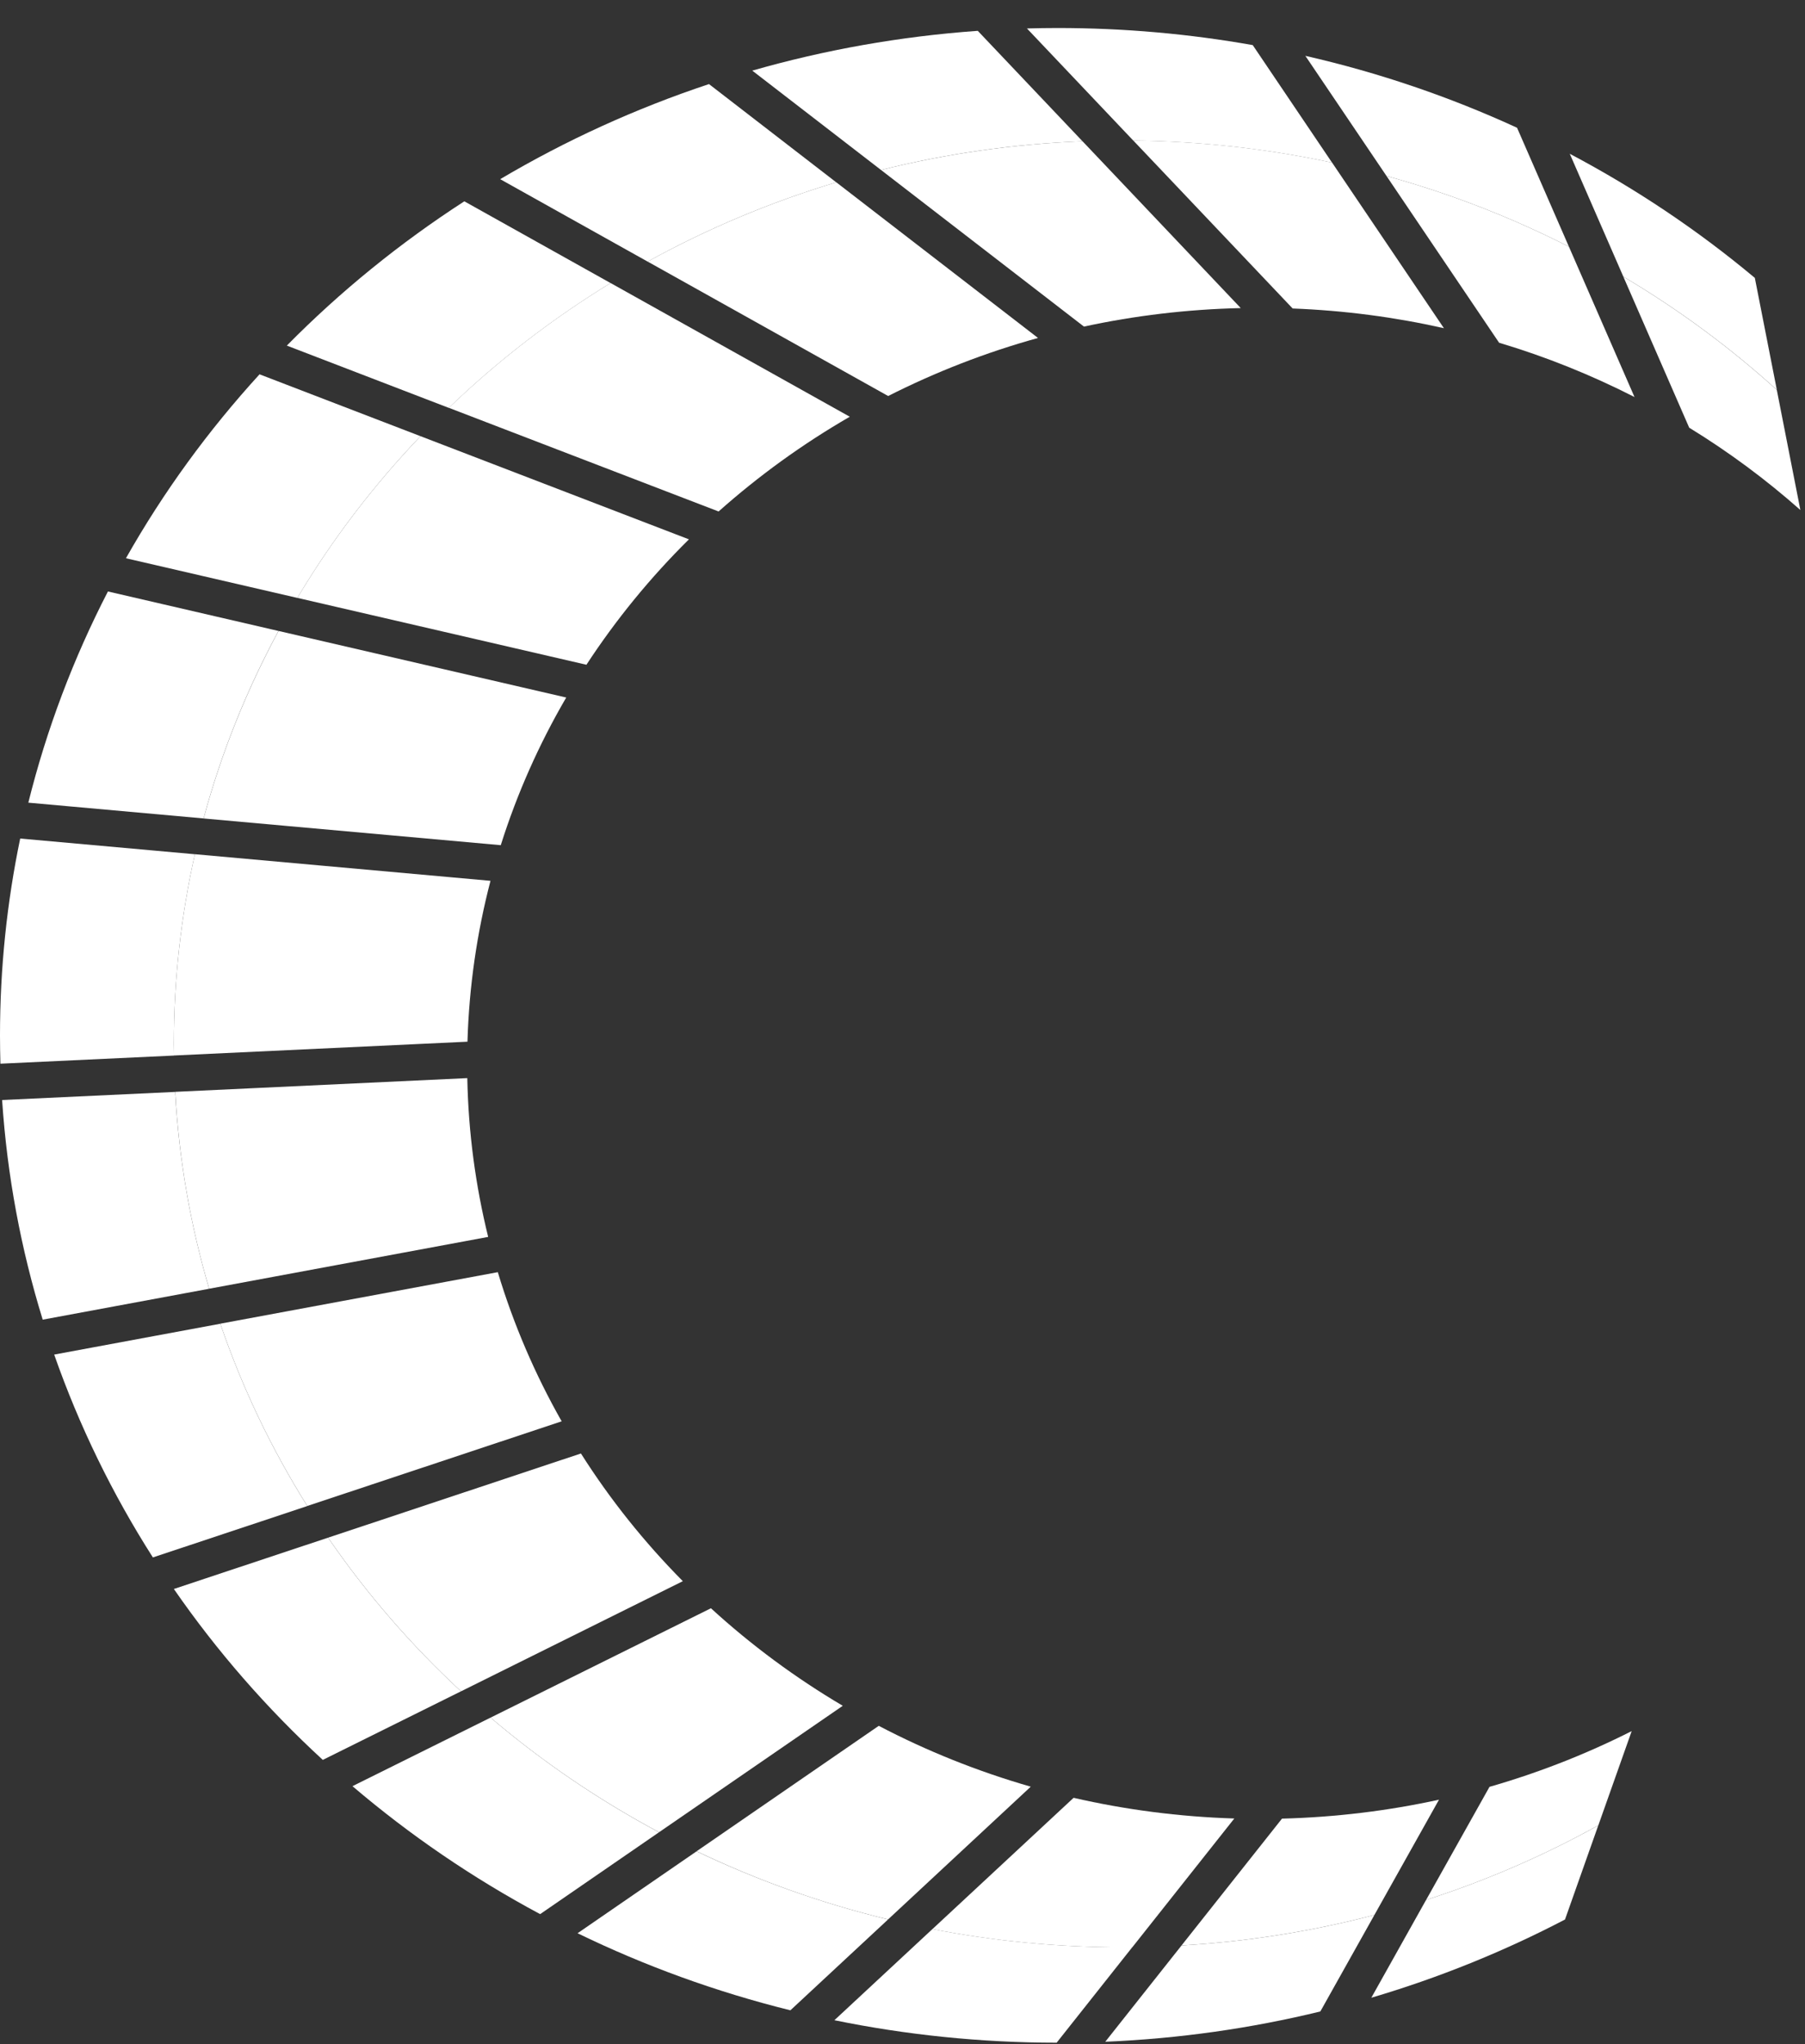
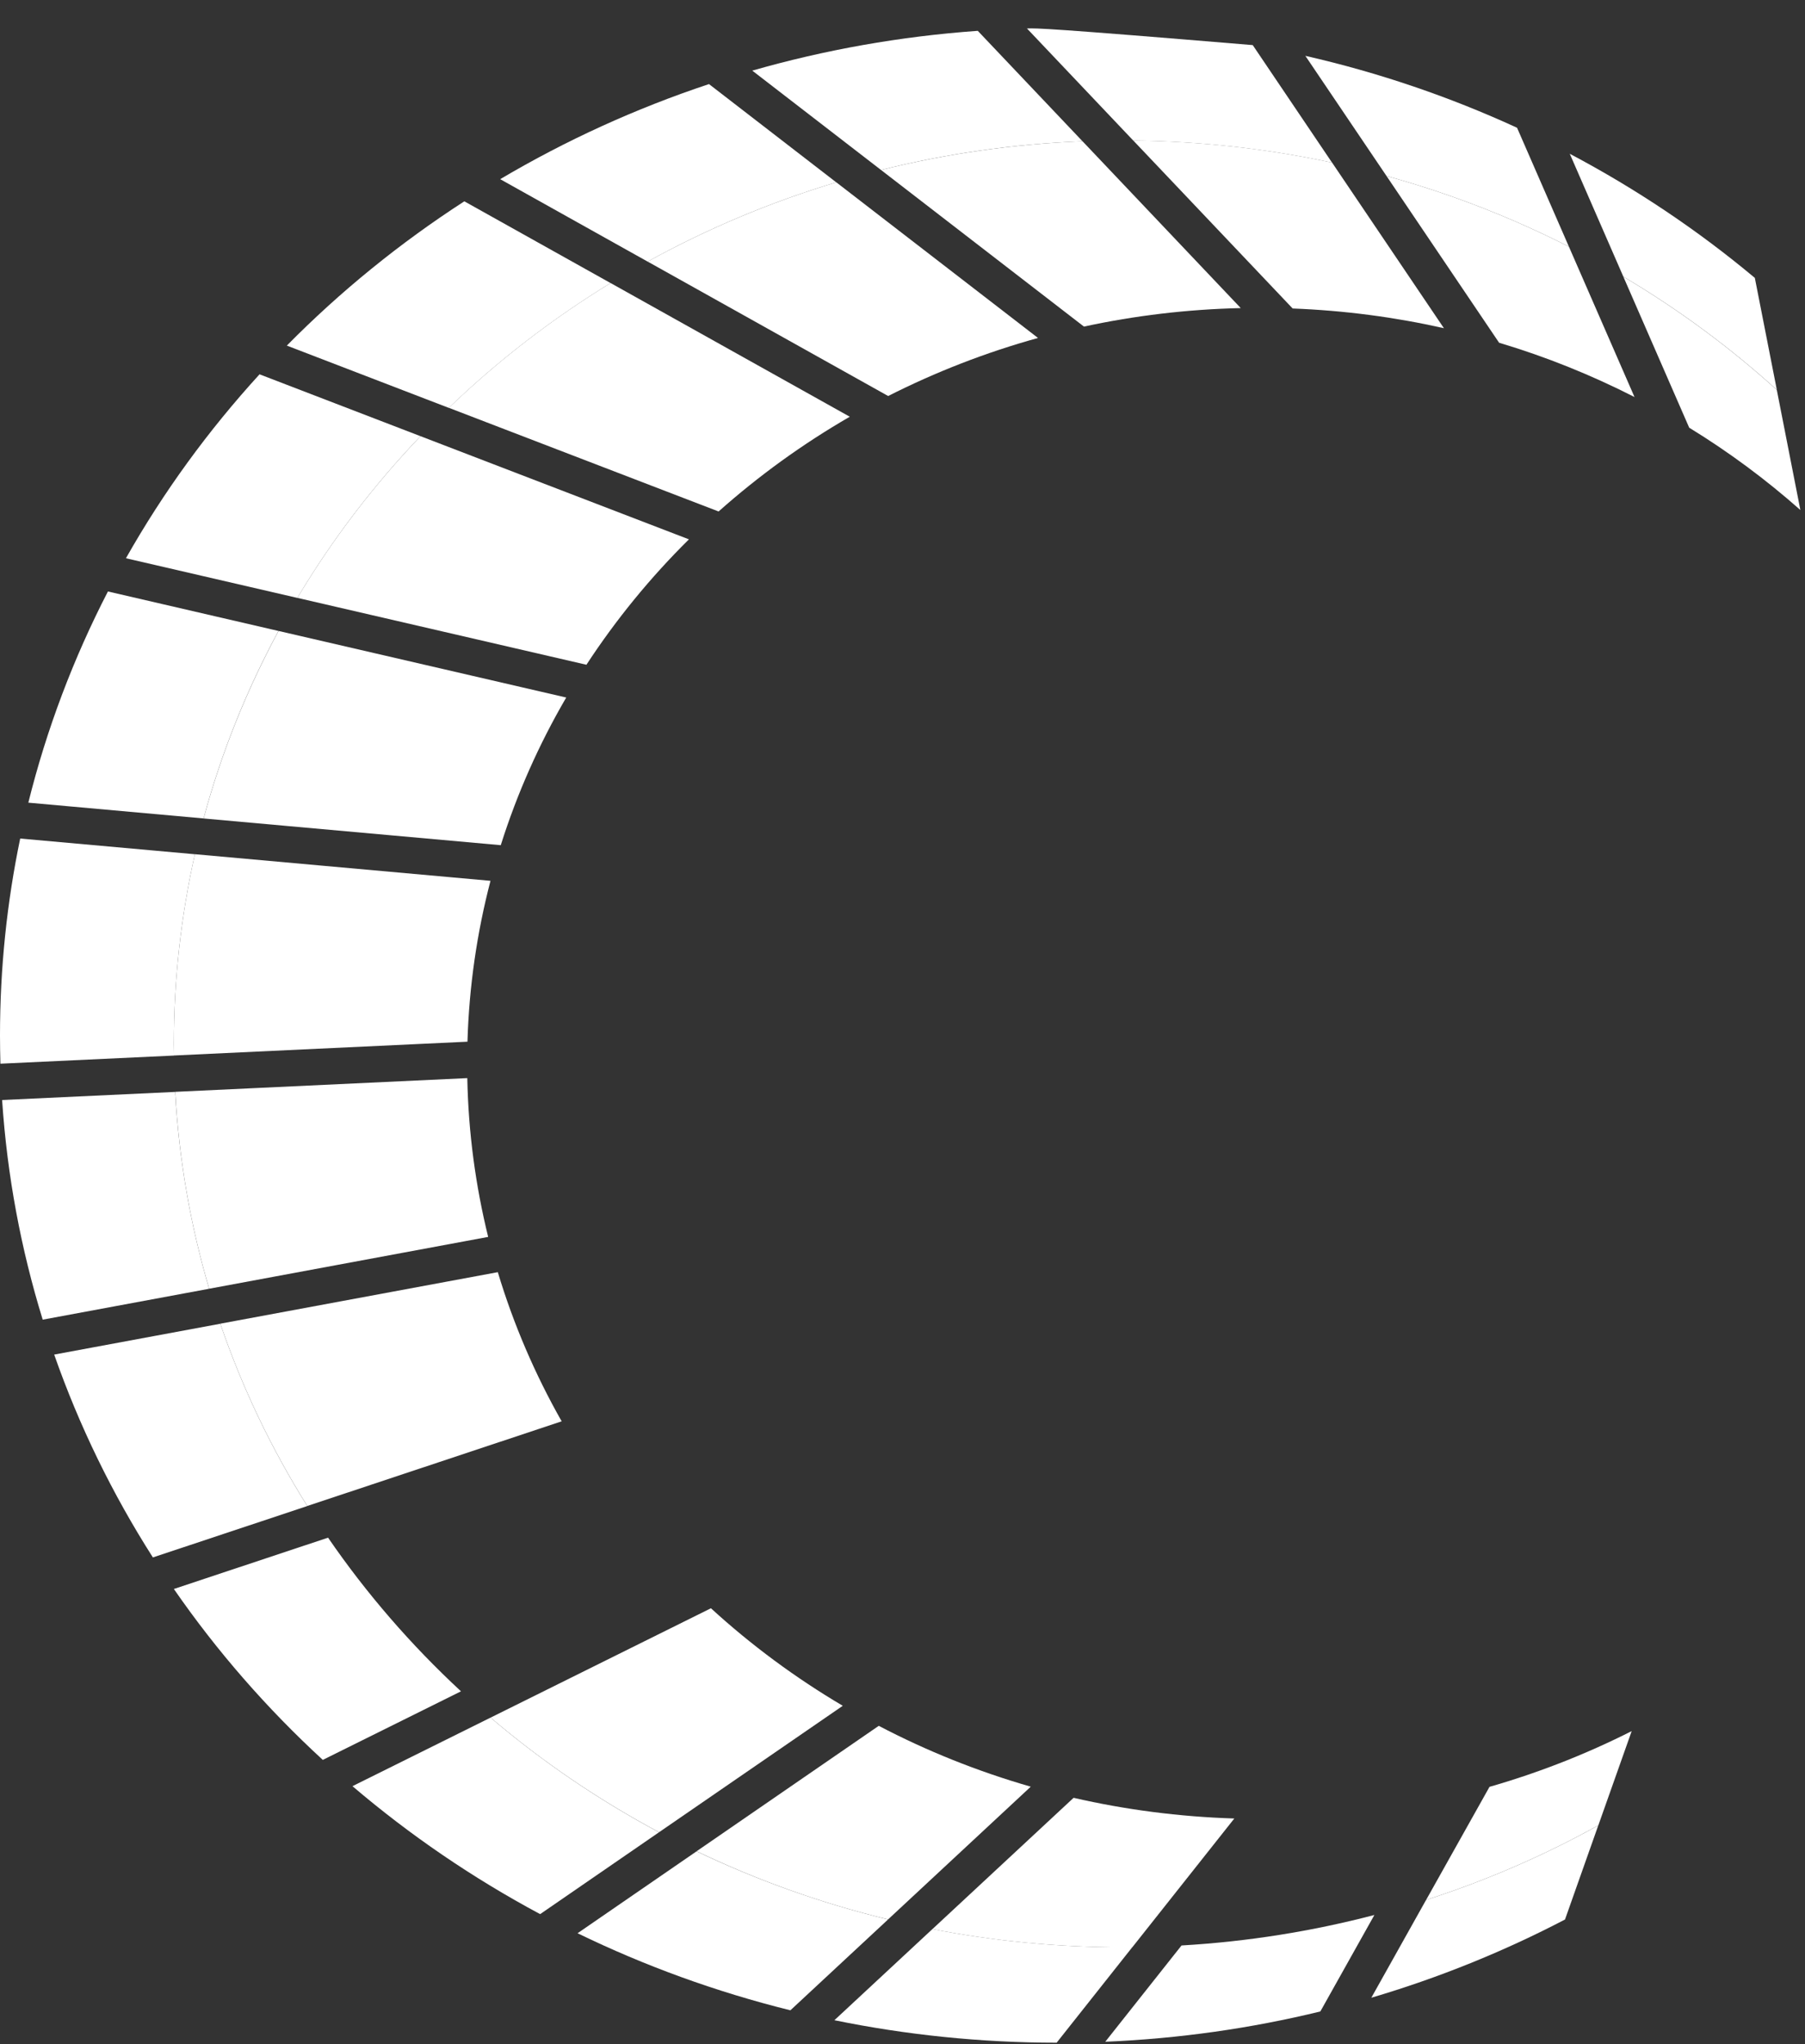
<svg xmlns="http://www.w3.org/2000/svg" width="53" height="60" viewBox="0 0 53 60" fill="none">
  <rect x="0" y="0" width="53" height="60" fill="#333333" stroke="none" />
  <g id="XMLID_3_">
    <path id="XMLID_7_" d="M20.818 2.468C18.654 3.187 16.601 4.127 14.687 5.259L19.017 7.679C20.753 6.721 22.608 5.937 24.555 5.352L20.818 2.468Z" fill="white" />
    <path id="XMLID_29_" d="M7.621 10.987C6.114 12.636 4.795 14.446 3.698 16.386L8.731 17.55C9.752 15.839 10.966 14.249 12.347 12.803L7.621 10.987Z" fill="white" />
    <path id="XMLID_30_" d="M3.169 17.361C2.16 19.316 1.371 21.392 0.832 23.56L5.978 24.023C6.498 22.095 7.24 20.252 8.177 18.52L3.169 17.361Z" fill="white" />
    <path id="XMLID_31_" d="M1.591 39.76C2.327 41.859 3.302 43.855 4.489 45.714L9.023 44.206C7.974 42.533 7.114 40.741 6.469 38.855L1.591 39.76Z" fill="white" />
    <path id="XMLID_32_" d="M0.062 32.288C0.21 34.513 0.617 36.671 1.254 38.735L6.141 37.828C5.595 35.976 5.254 34.042 5.143 32.05L0.062 32.288Z" fill="white" />
    <path id="XMLID_33_" d="M9.633 45.134L5.105 46.64C6.366 48.463 7.835 50.146 9.478 51.657L13.536 49.644C12.068 48.284 10.758 46.772 9.633 45.134Z" fill="white" />
    <path id="XMLID_34_" d="M10.349 52.428C12.031 53.861 13.878 55.124 15.86 56.184L19.351 53.781C17.572 52.831 15.914 51.701 14.404 50.416L10.349 52.428Z" fill="white" />
    <path id="XMLID_35_" d="M5.722 25.074L0.593 24.613C0.204 26.482 0 28.414 0 30.392C0 30.669 0.005 30.946 0.012 31.222L5.11 30.983C5.109 30.869 5.105 30.755 5.105 30.64C5.105 28.73 5.319 26.868 5.722 25.074Z" fill="white" />
    <path id="XMLID_36_" d="M51.527 8.157C49.863 6.766 48.042 5.543 46.093 4.514L47.666 8.12C49.287 9.082 50.797 10.196 52.173 11.444L51.527 8.157Z" fill="white" />
    <path id="XMLID_37_" d="M17.929 8.309L13.634 5.909C11.737 7.136 9.988 8.557 8.422 10.144L13.178 11.972C14.613 10.592 16.206 9.363 17.929 8.309Z" fill="white" />
    <path id="XMLID_38_" d="M44.545 3.75C42.58 2.847 40.499 2.134 38.329 1.639L40.712 5.166C42.586 5.682 44.379 6.381 46.068 7.241L44.545 3.75Z" fill="white" />
    <path id="XMLID_39_" d="M28.71 0.905C26.425 1.068 24.21 1.465 22.089 2.073L25.869 4.989C27.77 4.514 29.75 4.226 31.786 4.147L28.71 0.905Z" fill="white" />
-     <path id="XMLID_44_" d="M36.784 1.324C34.927 0.995 33.012 0.822 31.054 0.822C30.753 0.822 30.452 0.827 30.154 0.835L33.277 4.127C35.281 4.148 37.234 4.371 39.113 4.774L36.784 1.324Z" fill="white" />
+     <path id="XMLID_44_" d="M36.784 1.324C30.753 0.822 30.452 0.827 30.154 0.835L33.277 4.127C35.281 4.148 37.234 4.371 39.113 4.774L36.784 1.324Z" fill="white" />
    <path id="XMLID_46_" d="M40.266 58.638C42.255 58.051 44.158 57.279 45.953 56.342L46.93 53.58C45.338 54.461 43.647 55.198 41.874 55.767L40.266 58.638Z" fill="white" />
    <path id="XMLID_48_" d="M32.454 59.93C34.625 59.839 36.737 59.536 38.769 59.041L40.356 56.209C38.537 56.685 36.642 56.991 34.693 57.104L32.454 59.93Z" fill="white" />
    <path id="XMLID_49_" d="M27.378 56.623L24.5 59.298C26.605 59.728 28.788 59.957 31.026 59.958L33.25 57.151C33.152 57.152 33.055 57.155 32.956 57.155C31.044 57.156 29.18 56.972 27.378 56.623Z" fill="white" />
    <path id="XMLID_51_" d="M16.959 56.745C18.929 57.702 21.021 58.465 23.208 59.007L26.077 56.34C24.11 55.864 22.228 55.189 20.454 54.34L16.959 56.745Z" fill="white" />
    <g id="XMLID_1_">
      <path id="XMLID_53_" d="M30.479 9.92L24.556 5.351C22.608 5.937 20.753 6.721 19.017 7.678L26.079 11.624C27.468 10.921 28.94 10.346 30.479 9.92Z" fill="white" />
      <path id="XMLID_54_" d="M20.229 15.831L12.347 12.803C10.966 14.248 9.752 15.839 8.731 17.549L17.219 19.512C18.086 18.186 19.096 16.951 20.229 15.831Z" fill="white" />
      <path id="XMLID_55_" d="M16.626 20.474L8.179 18.52C7.242 20.253 6.499 22.096 5.979 24.024L14.704 24.808C15.184 23.287 15.831 21.837 16.626 20.474Z" fill="white" />
      <path id="XMLID_56_" d="M14.617 37.341L6.469 38.853C7.114 40.739 7.974 42.531 9.023 44.204L16.492 41.719C15.711 40.342 15.079 38.876 14.617 37.341Z" fill="white" />
      <path id="XMLID_57_" d="M13.721 31.645L5.145 32.048C5.254 34.04 5.595 35.974 6.142 37.827L14.334 36.306C13.964 34.805 13.753 33.247 13.721 31.645Z" fill="white" />
-       <path id="XMLID_58_" d="M17.058 42.663L9.634 45.134C10.759 46.772 12.069 48.284 13.537 49.644L20.05 46.411C18.919 45.27 17.914 44.013 17.058 42.663Z" fill="white" />
      <path id="XMLID_59_" d="M20.875 47.206L14.405 50.416C15.915 51.701 17.573 52.83 19.352 53.78L24.746 50.069C23.35 49.244 22.053 48.284 20.875 47.206Z" fill="white" />
      <path id="XMLID_60_" d="M14.402 25.854L5.722 25.073C5.319 26.869 5.105 28.729 5.105 30.638C5.105 30.753 5.107 30.867 5.11 30.981L13.726 30.576C13.774 28.952 14.006 27.372 14.402 25.854Z" fill="white" />
      <path id="XMLID_61_" d="M52.864 14.97L52.172 11.445C50.796 10.197 49.286 9.083 47.666 8.121L49.6 12.554C50.764 13.267 51.855 14.077 52.864 14.97Z" fill="white" />
      <path id="XMLID_62_" d="M24.952 12.232L17.929 8.308C16.207 9.36 14.613 10.591 13.178 11.97L21.1 15.013C22.277 13.966 23.567 13.032 24.952 12.232Z" fill="white" />
      <path id="XMLID_63_" d="M47.994 11.654L46.068 7.241C44.379 6.381 42.586 5.682 40.712 5.166L44.018 10.06C45.404 10.474 46.733 11.011 47.994 11.654Z" fill="white" />
      <path id="XMLID_64_" d="M36.432 9.043L31.786 4.146C29.75 4.227 27.77 4.515 25.869 4.989L31.828 9.586C33.314 9.265 34.854 9.079 36.432 9.043Z" fill="white" />
      <path id="XMLID_69_" d="M42.397 9.633L39.114 4.773C37.233 4.369 35.28 4.146 33.277 4.125L37.956 9.055C39.478 9.113 40.963 9.31 42.397 9.633Z" fill="white" />
      <path id="XMLID_71_" d="M43.736 52.448L41.875 55.767C43.648 55.197 45.339 54.461 46.931 53.579L47.911 50.812C46.589 51.48 45.192 52.03 43.736 52.448Z" fill="white" />
-       <path id="XMLID_73_" d="M37.643 53.381L34.693 57.104C36.642 56.99 38.535 56.685 40.356 56.209L42.253 52.825C40.767 53.15 39.224 53.34 37.643 53.381Z" fill="white" />
      <path id="XMLID_74_" d="M31.524 52.77L27.378 56.624C29.18 56.974 31.046 57.157 32.957 57.157C33.055 57.157 33.153 57.155 33.25 57.154L36.243 53.377C34.622 53.326 33.044 53.119 31.524 52.77Z" fill="white" />
      <path id="XMLID_76_" d="M25.803 50.657L20.455 54.338C22.228 55.188 24.11 55.864 26.077 56.339L30.266 52.443C28.704 51.994 27.209 51.394 25.803 50.657Z" fill="white" />
    </g>
  </g>
</svg>